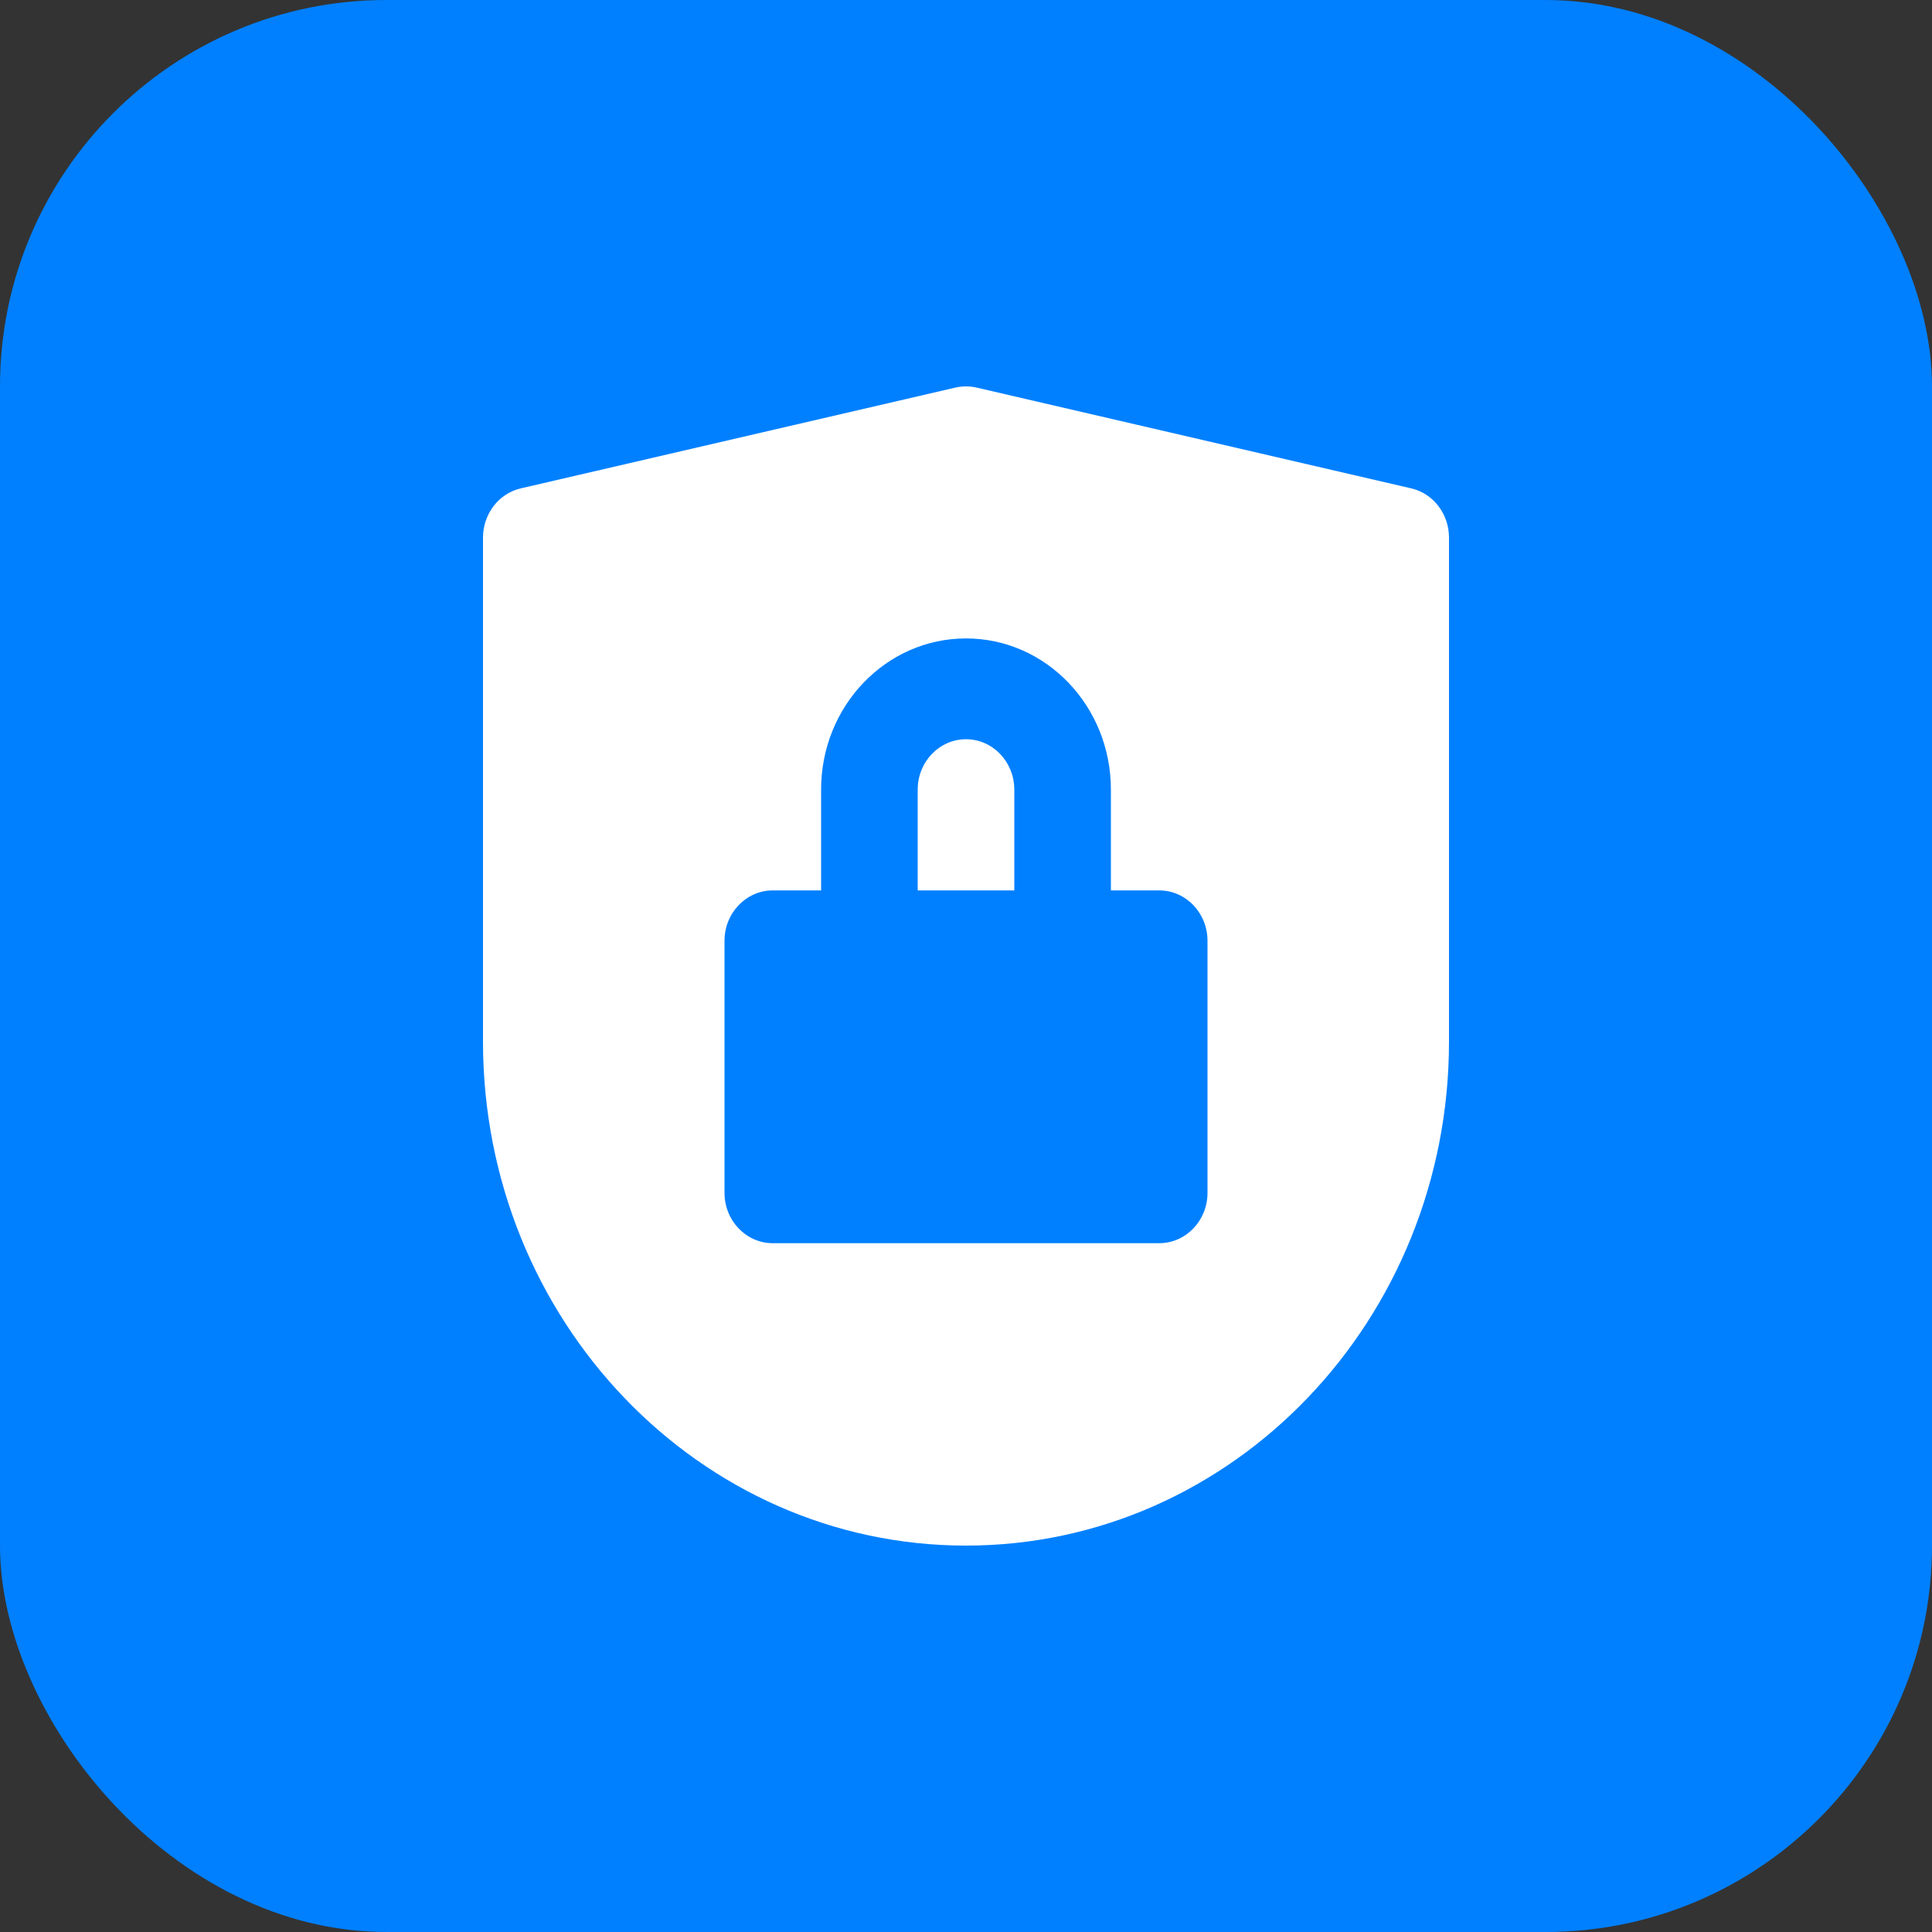
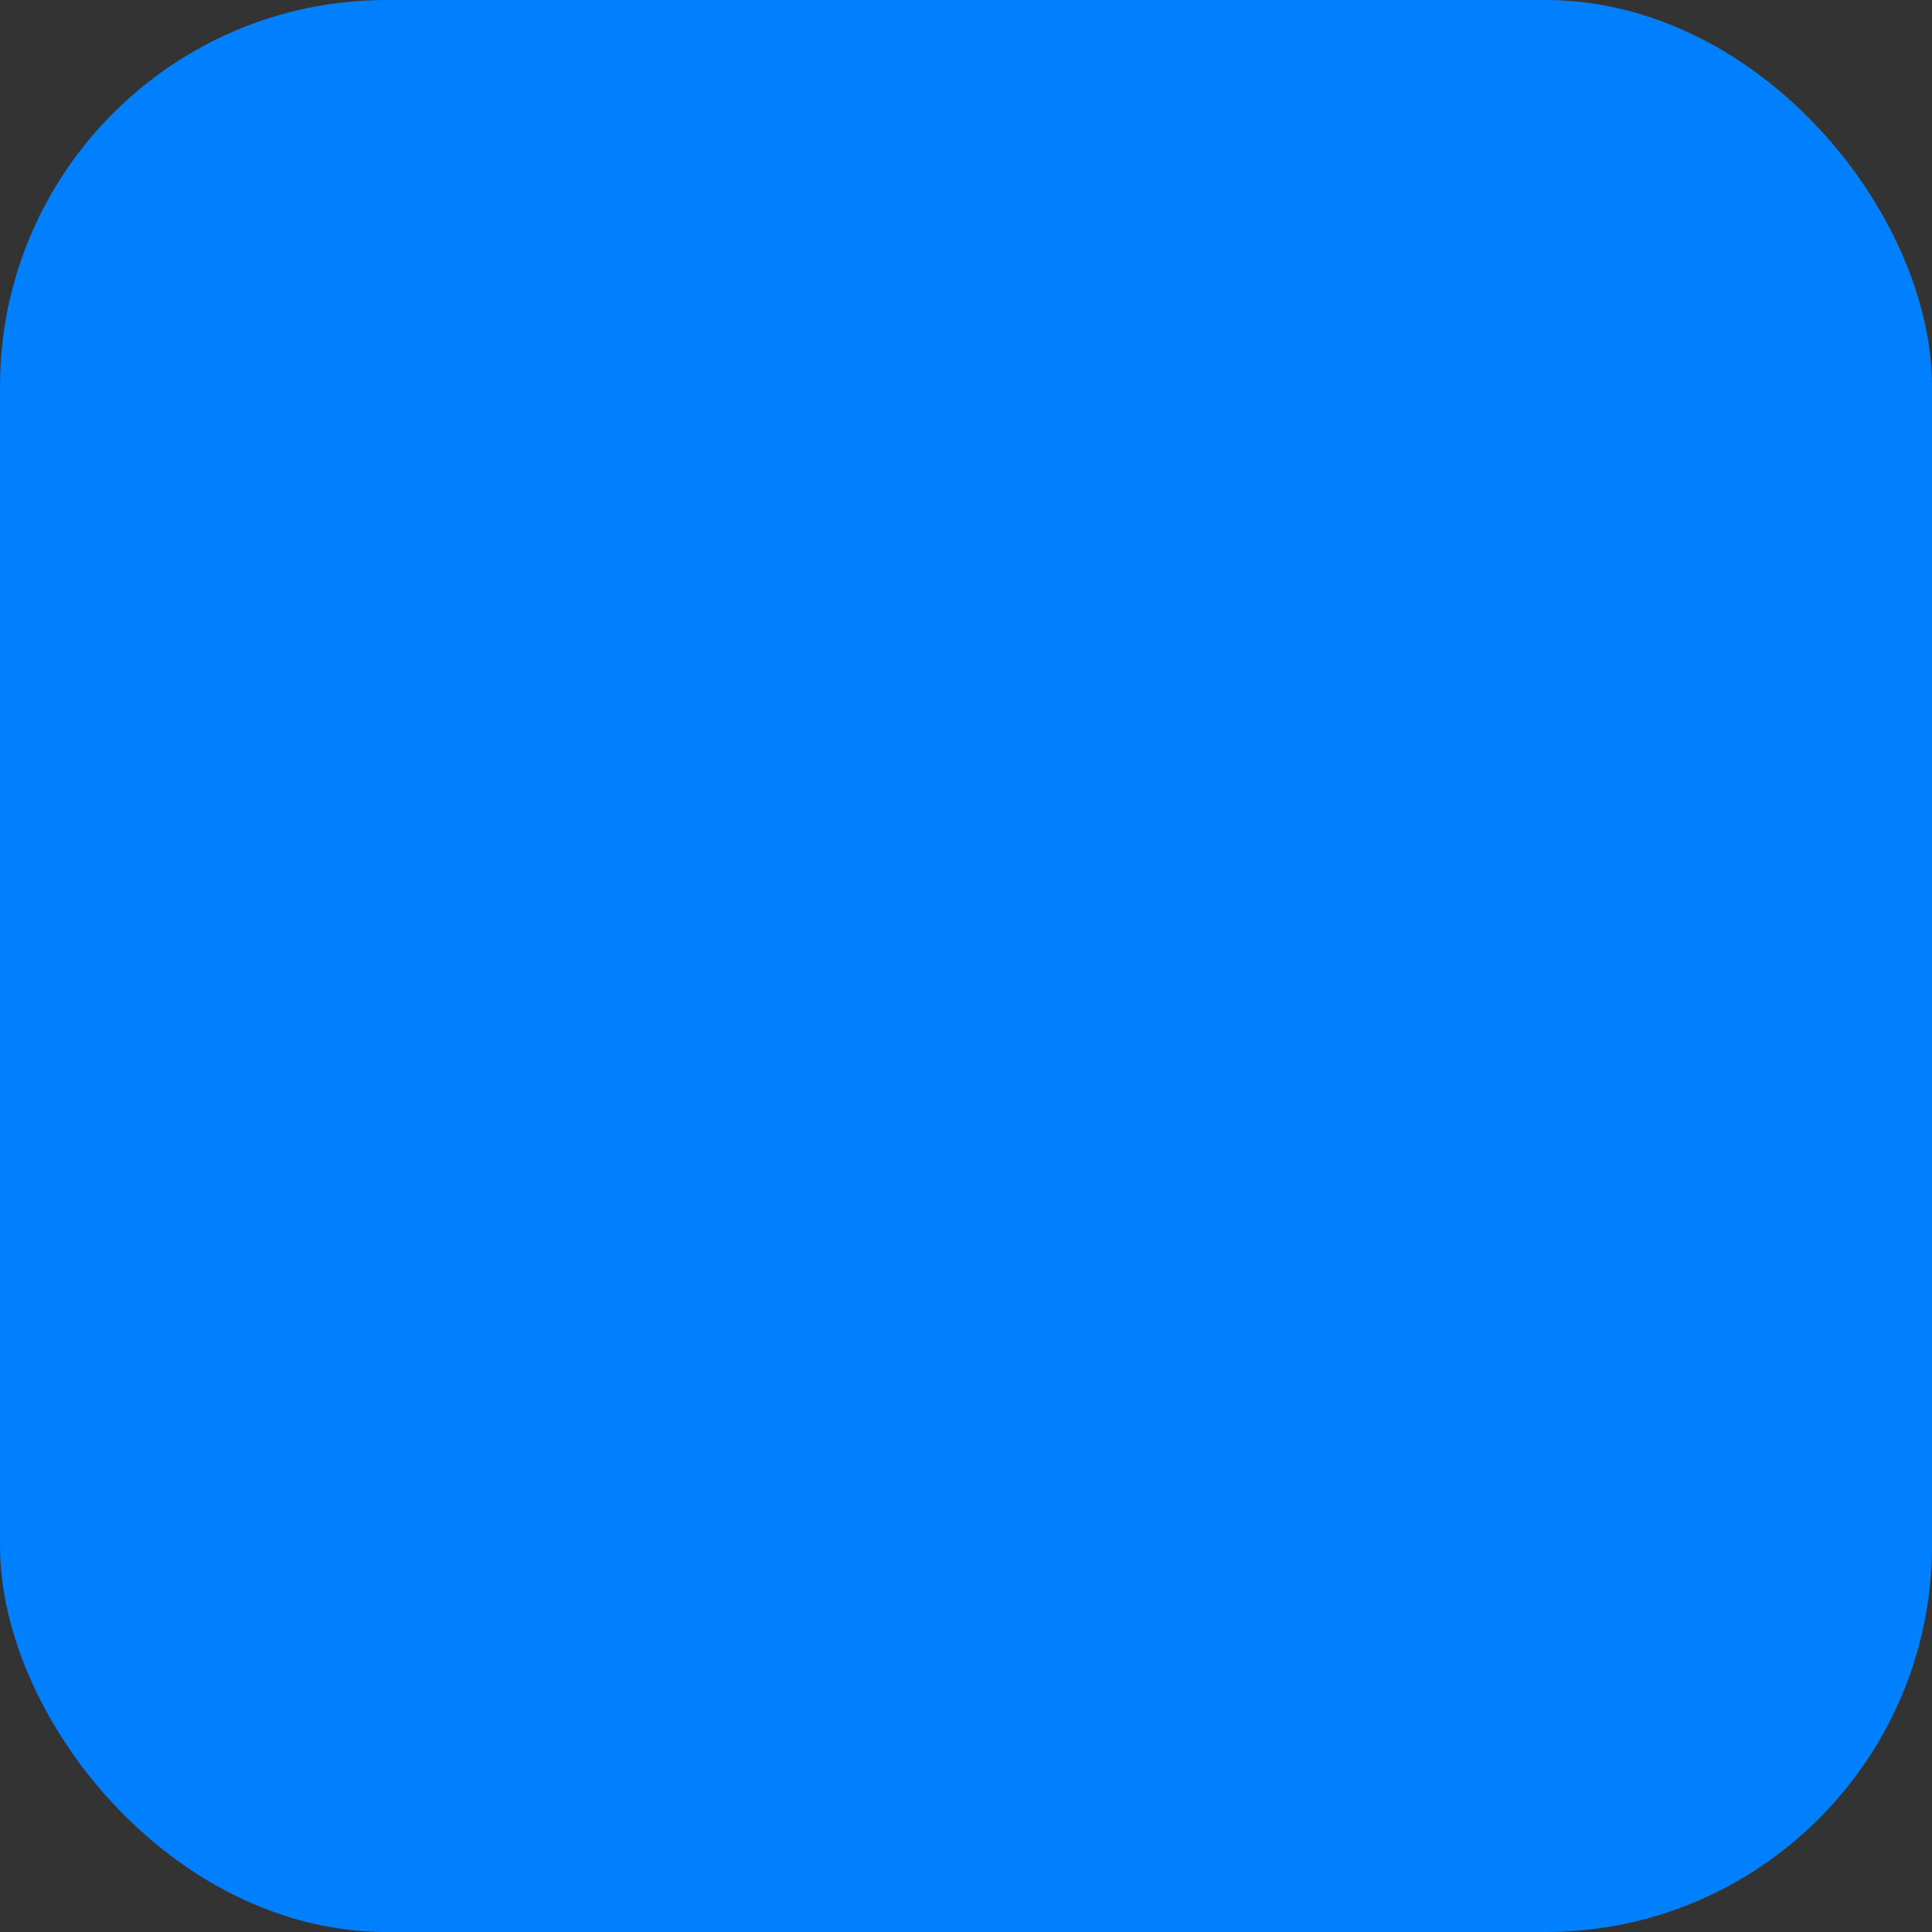
<svg xmlns="http://www.w3.org/2000/svg" width="40px" height="40px" viewBox="0 0 40 40" version="1.1">
  <rect x="0" y="0" width="40" height="40" fill="#333333" stroke="none" />
  <title>Icon/40/Security</title>
  <g id="Web" stroke="none" stroke-width="1" fill="none" fill-rule="evenodd">
    <g id="BizTalk-Support" transform="translate(-630, -1900)" fill-rule="nonzero">
      <g transform="translate(0, 840)" id="Features">
        <g transform="translate(200, 620)">
          <g id="Group" transform="translate(430, 440)">
            <g id="Base" fill="#0080FF">
              <rect x="0" y="0" width="40" height="40" rx="8" />
            </g>
            <g id="Icon" transform="translate(10, 8)" fill="#FFFFFF">
-               <path d="M19.217,2.111 L10.217,0.024 C10.074,-0.008 9.926,-0.008 9.783,0.024 L0.783,2.111 C0.325,2.217 -0,2.641 3.46631669e-07,3.131 L3.46631669e-07,13.565 C3.46631669e-07,19.328 4.477,24 10,24 C15.523,24 20,19.328 20,13.565 L20,3.131 C20,2.641 19.675,2.217 19.217,2.111 Z M15,16.696 C15,17.272 14.552,17.739 14,17.739 L6,17.739 C5.448,17.739 5,17.272 5,16.696 L5,11.478 C5,10.902 5.448,10.435 6,10.435 L7,10.435 L7,8.348 C7,6.619 8.343,5.218 10,5.218 C11.657,5.218 13,6.619 13,8.348 L13,10.435 L14,10.435 C14.552,10.435 15,10.902 15,11.478 L15,16.696 Z" id="Shape" />
-               <path d="M10,7.305 C9.448,7.305 9,7.772 9,8.348 L9,10.435 L11,10.435 L11,8.348 C11,7.772 10.552,7.305 10,7.305 Z" id="Path" />
-             </g>
+               </g>
          </g>
        </g>
      </g>
    </g>
  </g>
</svg>